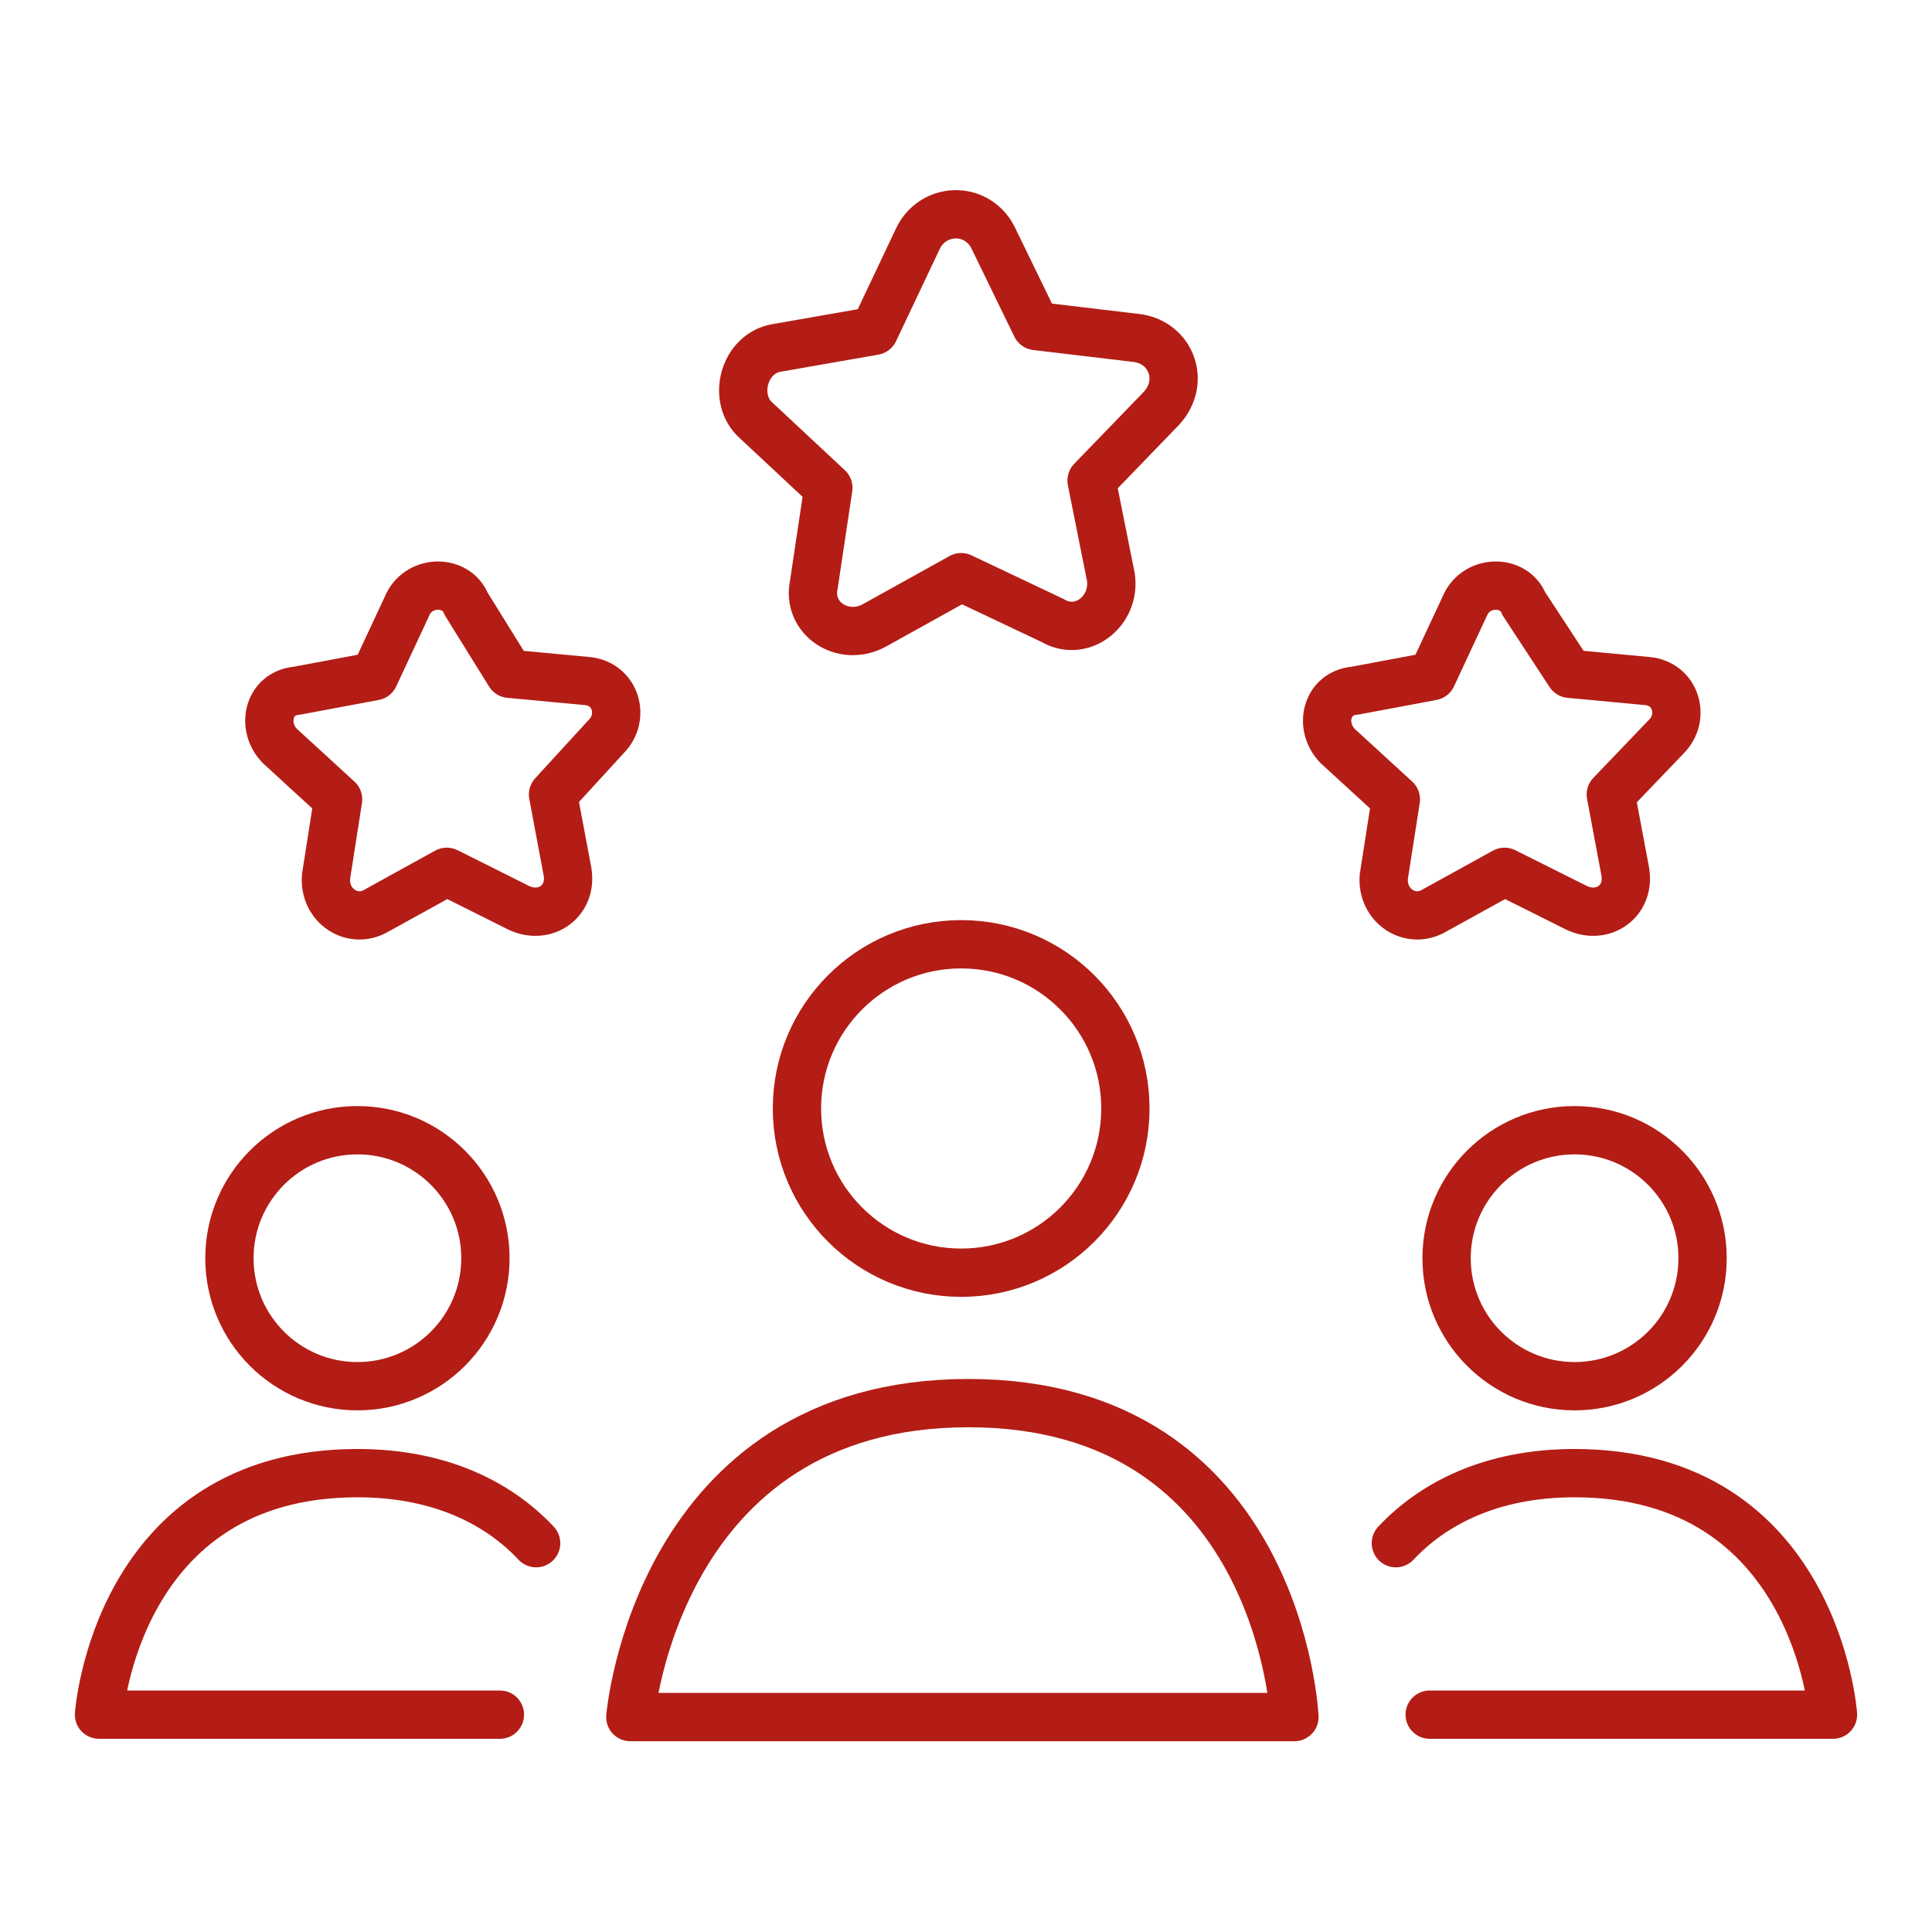
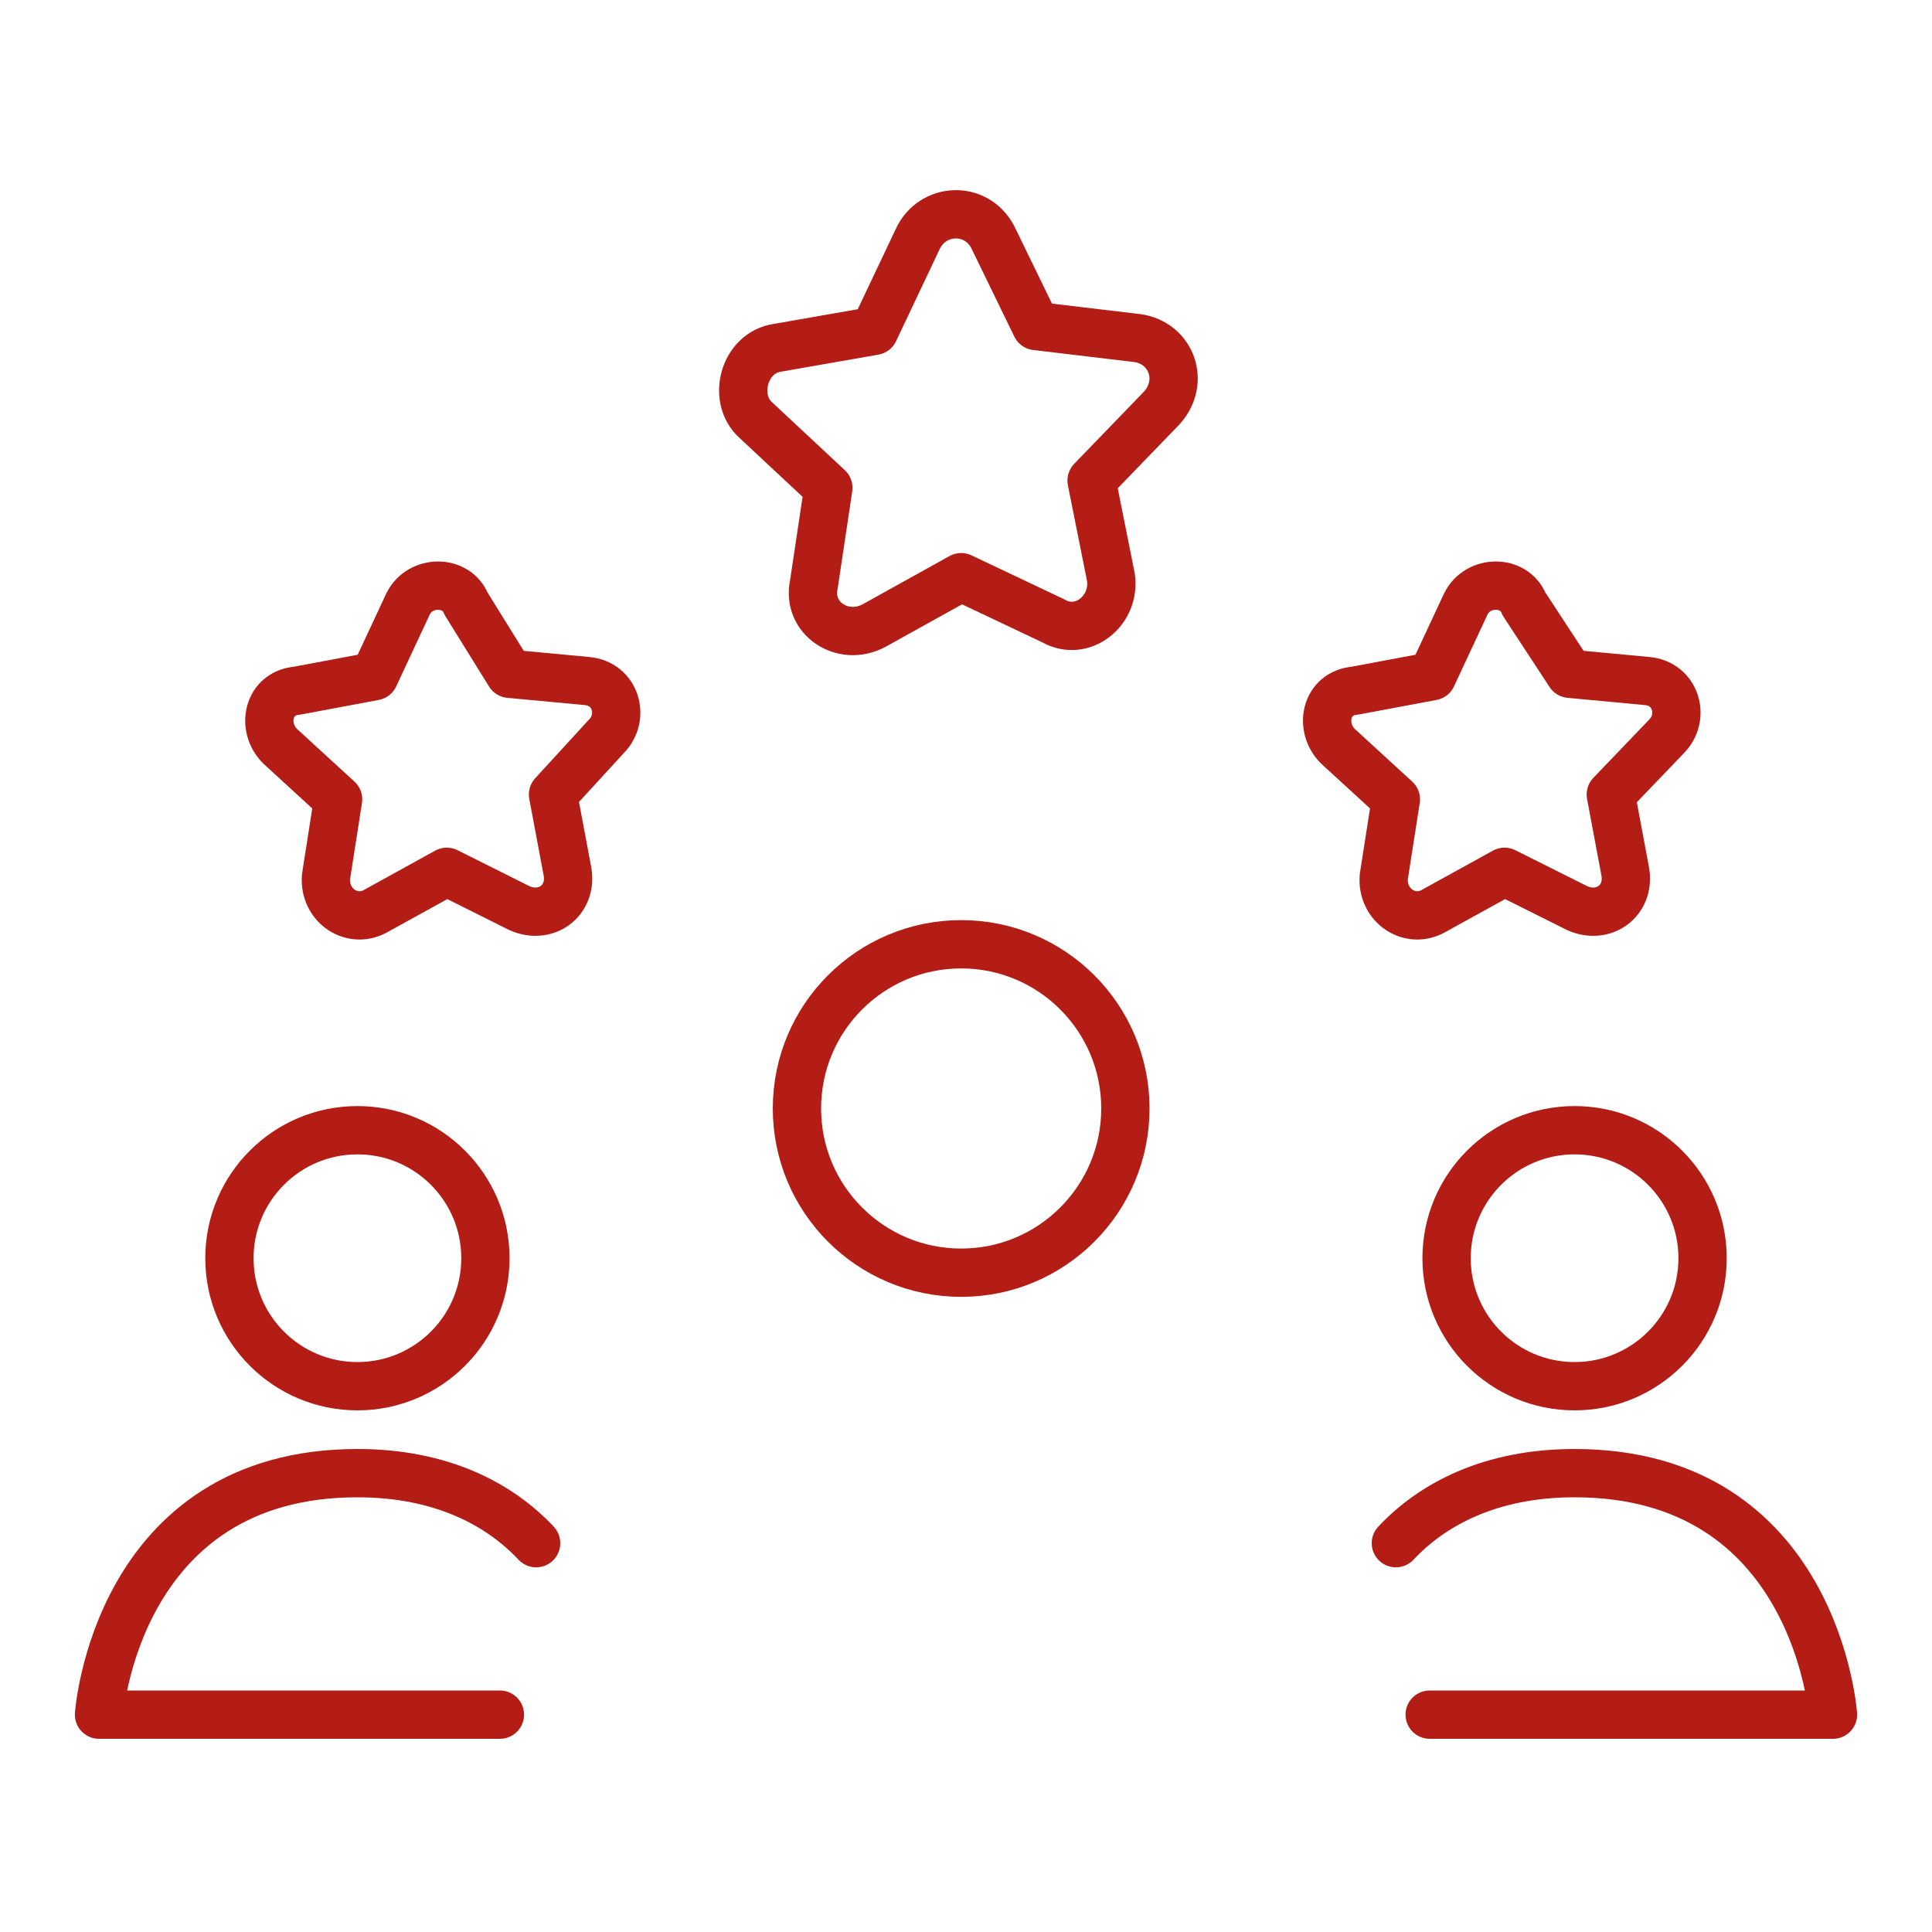
<svg xmlns="http://www.w3.org/2000/svg" version="1.1" id="Capa_1" x="0px" y="0px" viewBox="0 0 80 80" style="enable-background:new 0 0 80 80;" xml:space="preserve">
  <style type="text/css"> .st0{fill:none;stroke:#B31D15;stroke-width:2;stroke-linecap:round;stroke-linejoin:round;stroke-miterlimit:10;} </style>
  <g>
    <circle class="st0" cx="39.8" cy="45.9" r="6.8" />
-     <path class="st0" d="M26.1,71.1h27.5c0,0-0.6-13-13.5-13S26.1,71.1,26.1,71.1z" />
    <circle class="st0" cx="14.8" cy="52.1" r="5.3" />
    <path class="st0" d="M22.2,63.9c-1.5-1.6-3.9-2.9-7.4-2.9c-10,0-10.7,10-10.7,10h16.6" />
    <circle class="st0" cx="65.2" cy="52.1" r="5.3" />
    <path class="st0" d="M57.8,63.9c1.5-1.6,3.9-2.9,7.4-2.9c10,0,10.7,10,10.7,10H59.2" />
    <path class="st0" d="M42.9,13.5l4.2,0.5c1.4,0.2,2,1.8,1,2.9l-2.9,3l0.8,4c0.2,1.4-1.2,2.5-2.4,1.8l-3.8-1.8l-3.6,2 c-1.3,0.7-2.8-0.3-2.5-1.7l0.6-4l-3-2.8c-1-0.9-0.5-2.8,0.9-3l4-0.7l1.8-3.8c0.6-1.3,2.4-1.4,3.1-0.1L42.9,13.5z" />
    <path class="st0" d="M21.1,27.9l3.2,0.3c1.2,0.1,1.6,1.5,0.8,2.3l-2.2,2.4l0.6,3.2c0.2,1.2-0.9,2-2,1.5l-3-1.5l-2.9,1.6 c-1,0.6-2.2-0.2-2.1-1.4l0.5-3.2l-2.4-2.2c-0.8-0.8-0.5-2.2,0.7-2.3l3.2-0.6l1.4-3c0.5-1,2-1,2.4,0L21.1,27.9z" />
    <path class="st0" d="M65,27.9l3.2,0.3c1.2,0.1,1.6,1.5,0.8,2.3l-2.3,2.4l0.6,3.2c0.2,1.2-0.9,2-2,1.5l-3-1.5l-2.9,1.6 c-1,0.6-2.2-0.2-2.1-1.4l0.5-3.2l-2.4-2.2c-0.8-0.8-0.5-2.2,0.7-2.3l3.2-0.6l1.4-3c0.5-1,2-1,2.4,0L65,27.9z" />
  </g>
</svg>